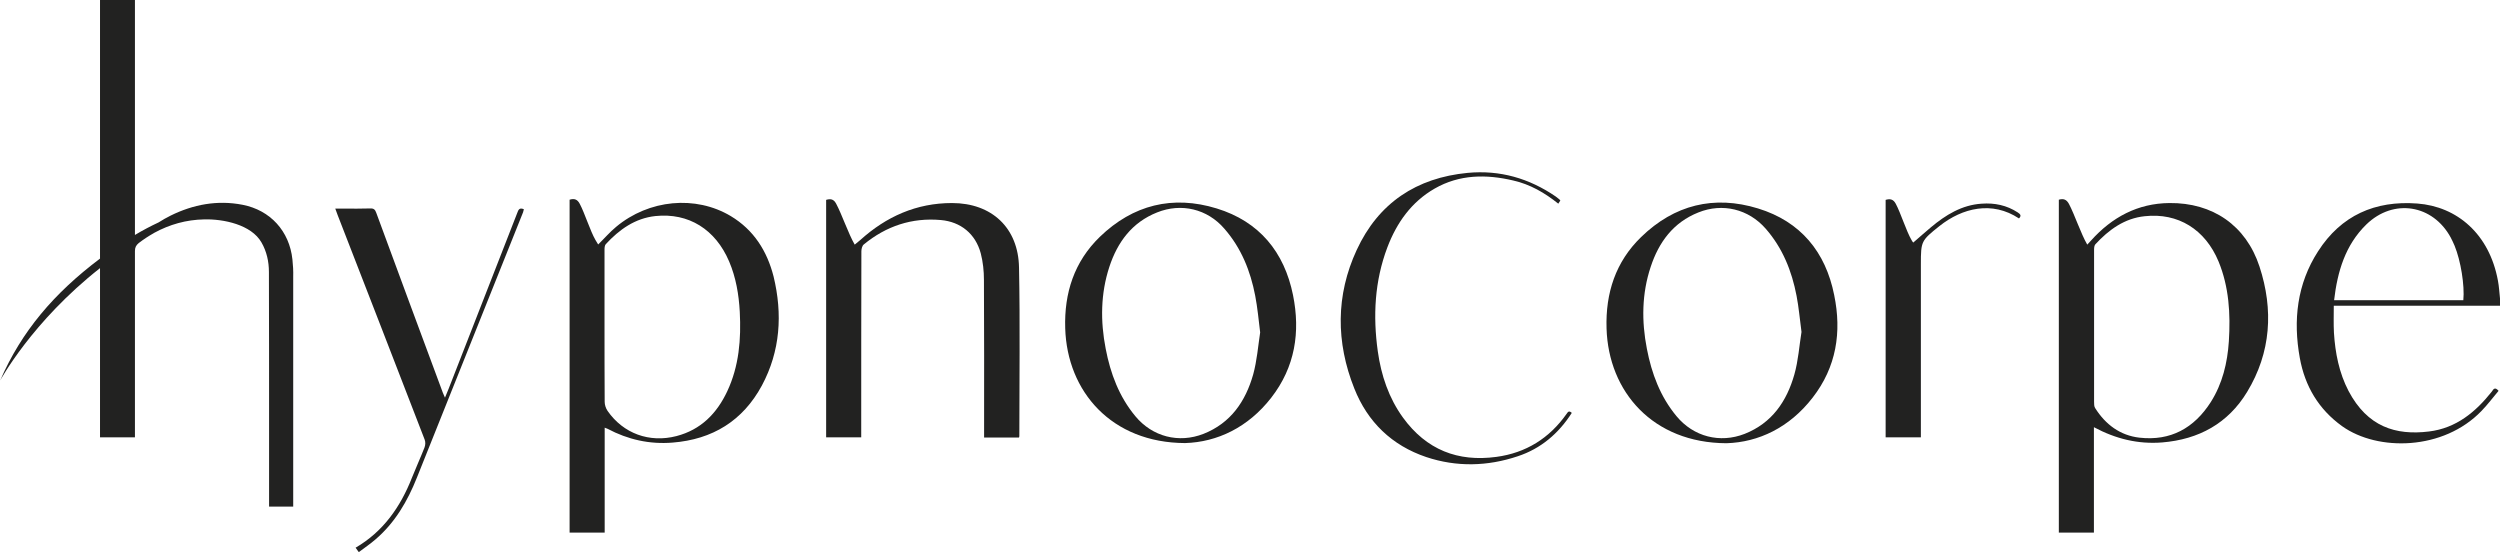
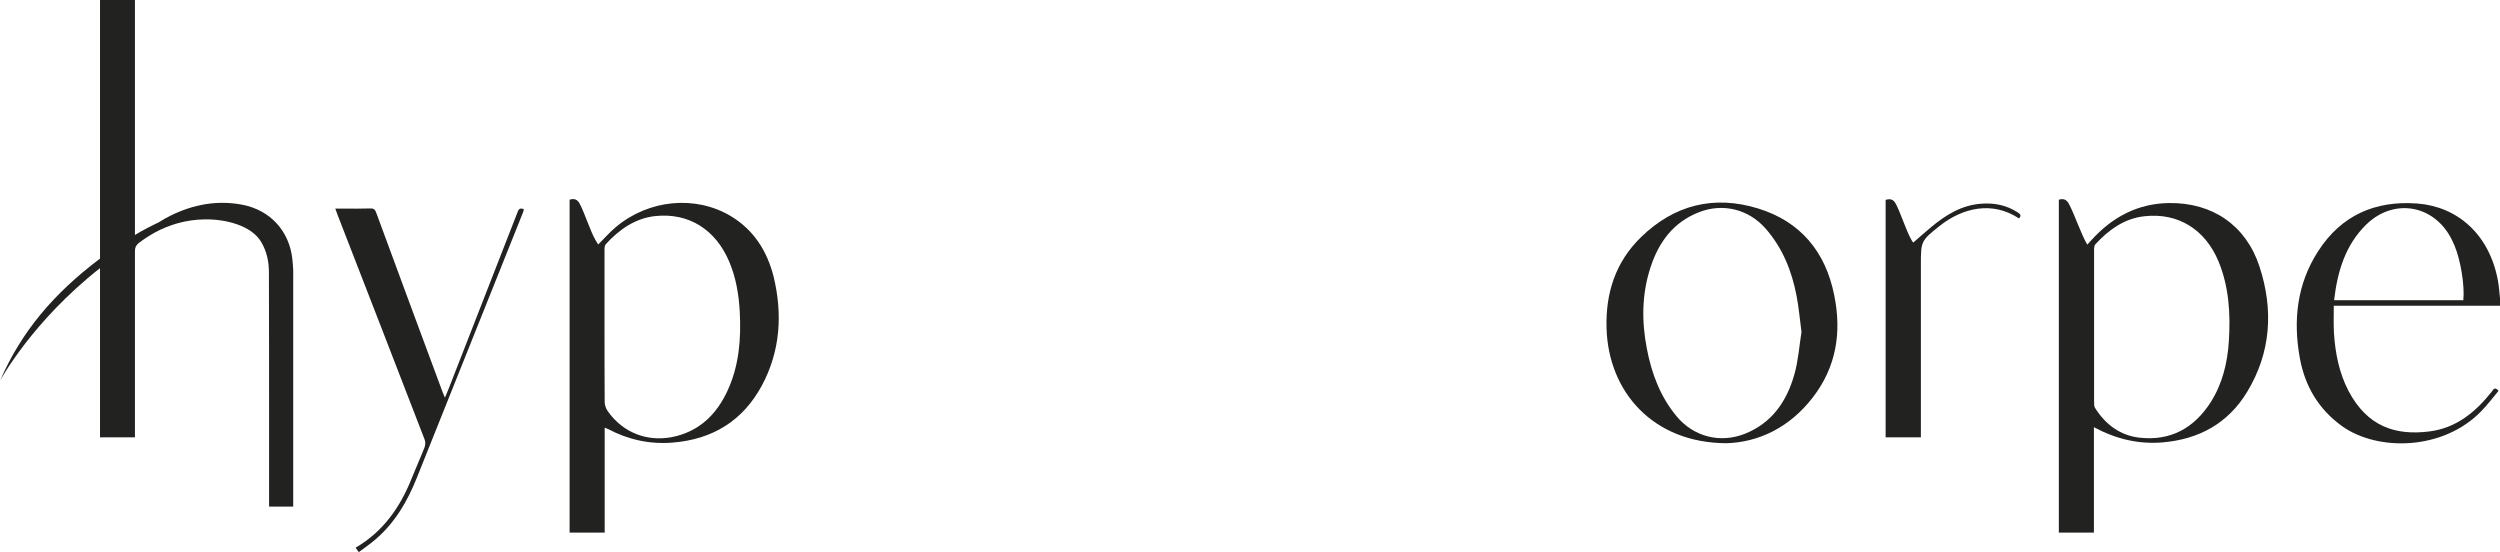
<svg xmlns="http://www.w3.org/2000/svg" version="1.1" id="Calque_1" x="0px" y="0px" viewBox="0 0 1574.8 347.7" style="enable-background:new 0 0 1574.8 347.7;" xml:space="preserve">
  <style type="text/css">
	.st0{fill:#222221;}
</style>
  <g>
    <path class="st0" d="M1366.5,127.9c-19.9,0.2-36.1,8.9-49.3,23.6c-0.7,0.8-1.5,1.6-2.4,2.6c-4-6.9-8-19-11.5-25.6   c-1.5-2.8-3.4-3.6-6.4-2.7v209.7h22.1v-33v-33.4c13.8,7.4,27.9,10.8,43,9.6c23.1-1.9,41.5-12,53.5-31.8c15.1-24.9,16.7-51.8,7.8-79   C1414.8,142,1393.8,127.6,1366.5,127.9z M1404,215c-0.9,13.6-4,26.6-11.4,38.3c-10.5,16.4-25.3,24.6-44.9,22.4   c-12.2-1.4-21.4-8.3-27.9-18.6c-0.7-1-0.7-2.6-0.7-3.9c0-16,0-32,0-47.9s0-32,0-47.9c0-1.2,0.1-2.7,0.8-3.5   c8.5-9.2,18.4-16.4,31.1-17.7c21-2.3,38.1,8.3,46.5,28.5C1404.1,180.7,1405.1,197.7,1404,215z" />
    <path class="st0" d="M460.3,136.1c-22.1-13.2-51.5-10.5-72.2,6.8c-4,3.3-7.4,7.3-11.3,11.1c-0.6-1-1.2-1.9-1.7-2.8   c-3.3-5.7-6.8-17-9.9-22.8c-1.5-2.9-3.5-3.5-6.4-2.6v209.7h22.1v-66.1c0.8,0.3,1.3,0.5,1.8,0.7c12.8,6.8,26.5,9.9,41,8.7   c25.1-2,44.2-13.7,56.2-35.9c11.7-21.8,13.1-45.1,7.4-68.7C483.2,158.1,474.8,144.8,460.3,136.1z M458.1,246.5   c-6.6,14-16.6,24.2-32,28.2c-17,4.4-33.5-1.6-43.4-15.9c-1.1-1.6-1.8-3.8-1.8-5.7c-0.1-16-0.1-31.9-0.1-47.9c0-16,0-32,0-47.9   c0-1.2,0.1-2.7,0.8-3.5c8.5-9.2,18.4-16.3,31.2-17.7c21-2.2,37.9,8.4,46.5,28.6c4.3,10.1,6.1,20.8,6.7,31.7   C466.9,213.6,465.6,230.5,458.1,246.5z" />
-     <path class="st0" d="M599.7,127.9c-22.4,0-41.4,8.5-57.8,23.3c-1,0.9-2.2,1.8-3.5,2.9c-4-6.9-8.1-19.1-11.7-25.8   c-1.6-3-3.6-3.2-6.3-2.4v149.6h22.1v-5.4c0-37.3,0-74.6,0.1-111.8c0-1.5,0.5-3.5,1.5-4.3c14.1-11.6,30.3-17,48.5-15.4   c12.6,1.1,21.9,8.7,25.2,21c1.4,5.4,2,11.1,2,16.7c0.2,31.9,0.1,63.7,0.1,95.6v3.7h22c0.1-0.4,0.2-0.6,0.2-0.8   c0-35.4,0.5-70.8-0.2-106.2C641.5,143.5,624.7,127.9,599.7,127.9z" />
-     <path class="st0" d="M766.4,131.3c-27.7-8.5-52.7-2.3-73.6,17.9c-16.1,15.6-22.5,35.3-21.8,57.6c1.2,39.9,29.2,72.1,75.5,72.3   c20.2-0.6,39.7-9.8,54.3-28.6c15-19.3,18.4-41.3,13.7-64.6C809,158.7,793.2,139.5,766.4,131.3z M789.4,235.9   c-4.8,16.9-14.1,30.6-31.3,37.4c-15.6,6.1-32.2,1.8-42.9-11.1c-10.3-12.4-15.7-26.9-18.7-42.5c-3.4-17.4-3.2-34.8,2.3-51.6   c5.1-15.5,14.2-28,30.1-34.3c15.2-6.1,31.6-2.2,42.3,10.2c10.7,12.2,16.5,26.7,19.5,42.4c1.4,7.3,2.1,14.8,3.1,23   C792.5,217.9,791.8,227.2,789.4,235.9z" />
    <path class="st0" d="M1107.4,131.3c-27.7-8.5-52.7-2.3-73.6,18c-16.1,15.6-22.5,35.3-21.8,57.6c1.2,39.9,29.2,72.1,75.5,72.3   c20.2-0.6,39.7-9.8,54.3-28.7c15-19.3,18.4-41.3,13.6-64.6C1150,158.7,1134.2,139.5,1107.4,131.3z M1130.3,235.9   c-4.8,16.9-14.1,30.6-31.3,37.4c-15.6,6.1-32.2,1.8-42.9-11.1c-10.3-12.4-15.7-26.9-18.7-42.5c-3.4-17.4-3.2-34.8,2.4-51.6   c5.1-15.5,14.2-28,30.1-34.3c15.2-6.1,31.5-2.1,42.3,10.2c10.7,12.2,16.5,26.7,19.5,42.4c1.4,7.2,2,14.6,3.1,22.7   C1133.4,217.7,1132.8,227.1,1130.3,235.9z" />
-     <path class="st0" d="M986.9,260.6c-10.9,15.5-25.7,24.7-44.3,27.2c-24.3,3.3-44.1-4.5-58.8-24.7c-9-12.4-13.8-26.7-15.9-41.8   c-3.1-22.3-2-44.2,6-65.4c5.9-15.6,15.2-28.7,29.8-37.1c15.7-9,32.5-9.1,49.5-5.1c10.6,2.4,19.8,7.7,28.4,14.6   c0.5-0.7,0.9-1.3,1.3-2c-0.3-0.3-0.4-0.5-0.6-0.7c-0.8-0.6-1.5-1.2-2.3-1.8c-16.8-11.5-35.2-16.8-55.5-14.9   c-32.2,3.1-56.2,18.9-69.9,48.6c-13.2,28.5-13.1,58.1-1.5,87.2c8.4,21.2,23.7,35.9,45.3,43.2c19.2,6.4,38.6,5.9,57.7-0.5   c14.5-4.8,25.7-14.3,34-27.3C988.4,258.5,987.7,259.4,986.9,260.6z" />
    <path class="st0" d="M1574.8,192.4c0-1.7,0.1-3.1,0-4.4c-0.4-3.7-0.6-7.5-1.3-11.2c-5.4-29.4-25.7-46.7-50.8-48.6   c-26.6-2-48,7.5-62.5,30.1c-13.3,20.6-15.8,43.5-11.5,67.2c3.2,17.7,11.8,32.3,26.7,43c22.5,16,63.8,15.3,87.8-9.7   c3.9-4,7.2-8.5,10.7-12.6c-2.4-2.8-3.3-0.9-4.2,0.4c-10.3,13-22.5,23.1-39.6,25.2c-21.1,2.6-38.8-3-50.7-25.5   c-6-11.5-8.4-24-9.2-36.7c-0.3-5.6-0.1-11.2-0.1-17H1574.8z M1490.6,141.4c17.1-16.6,41.9-12.6,53.2,8.3c0.9,1.6,1.6,3.4,2.4,5.1   c3.9,9.5,6.4,25,5.5,34.3h-81.4C1472.4,171.1,1477.3,154.4,1490.6,141.4z" />
    <path class="st0" d="M325.8,134.2c-14.4,36.9-28.8,73.8-43.2,110.7c-0.7,1.7-1.4,3.4-2.3,5.6c-0.6-1.4-1-2.2-1.3-3   c-14-37.8-28.1-75.6-42-113.5c-0.7-2-1.6-2.8-3.8-2.7c-5.5,0.2-11.1,0.1-16.6,0.1c-1.7,0-3.4,0-5.4,0c0.6,1.7,1,2.9,1.5,4.1   c18.3,47.1,36.6,94.2,54.8,141.4c0.6,1.5,0.5,3.5-0.1,5c-2.5,6.4-5.4,12.7-7.9,19c-7.2,18.3-18,33.9-35.5,44.1   c0.6,0.8,1.1,1.5,2,2.8c3.7-2.8,7.3-5.2,10.5-8c12.3-10.5,20.2-24.1,26.1-38.9c22.3-55.7,44.6-111.5,66.9-167.2   c0.2-0.6,0.4-1.3,0.5-1.9C327,130.5,326.5,132.4,325.8,134.2z" />
    <path class="st0" d="M1271,133.8c-6.9-4.5-14.6-6.1-22.7-5.5c-12.5,0.8-22.7,7.1-32,14.9c-3.7,3.1-7.4,6.4-11.1,9.6   c0,0.1-0.6-0.7-1.1-1.6c-3.3-5.7-6.8-17-9.9-22.8c-1.6-3-3.6-3.3-6.4-2.5v149.6h22.2c0-1.5,0-2.7,0-3.9V166.4   c0-14.5,0.2-14.8,11.7-24c14.5-11.5,33.2-16,50.1-4.8C1273.5,135.9,1272.7,134.9,1271,133.8z" />
    <path class="st0" d="M184.2,163.4c-1.9-17.8-13.9-31-31.4-34.4c-15.9-3.1-31.1-0.2-45.3,6.8c-2.6,1.3-5.1,2.7-7.6,4.3   c-4.9,2.3-9.9,4.9-14.9,7.9V0h-22v162.9c-29,21.8-49.5,45.9-62.9,76.8c0,0,19.9-37,62.9-70.8v106.6H85v-4c0-37.8,0-75.6,0-113.4   c0-2.2,0.7-3.6,2.4-5c3-2.3,6.2-4.4,9.4-6.2l0.3-0.2c9.7-5.3,20.2-8.3,31.6-8.5c12.1-0.3,29.6,3.3,36,14.5   c3.3,5.7,4.7,12.1,4.7,18.6c0.1,33.4,0.1,66.8,0.1,100.3c0,1.3,0,46.2,0,47.5h15.2v-47.2c0-32.5,0-65,0-97.4   C184.8,170.7,184.6,167,184.2,163.4z" />
  </g>
</svg>